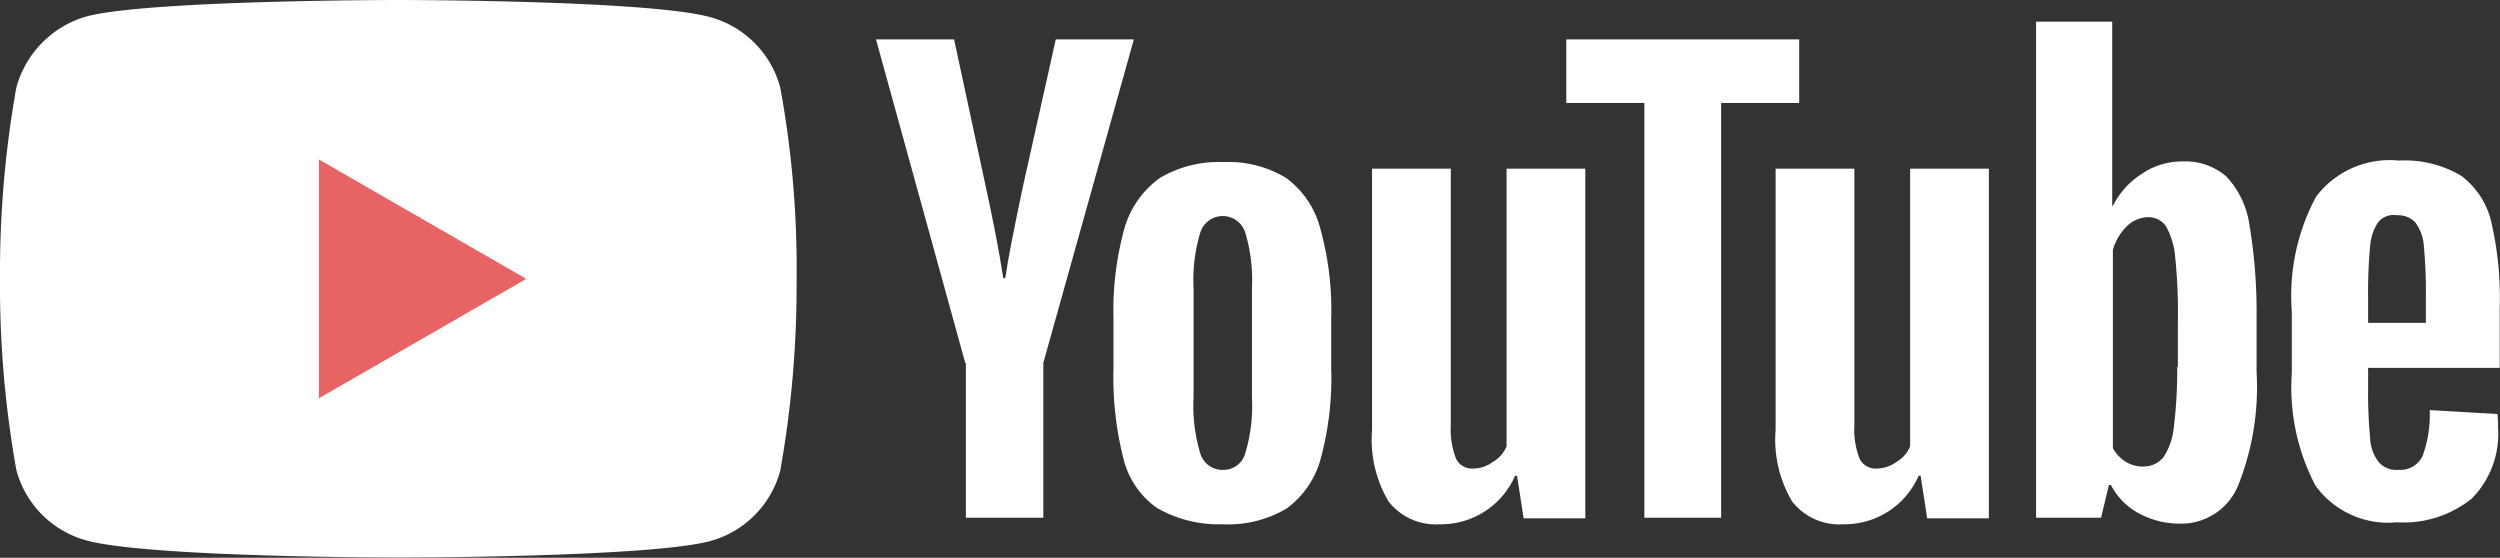
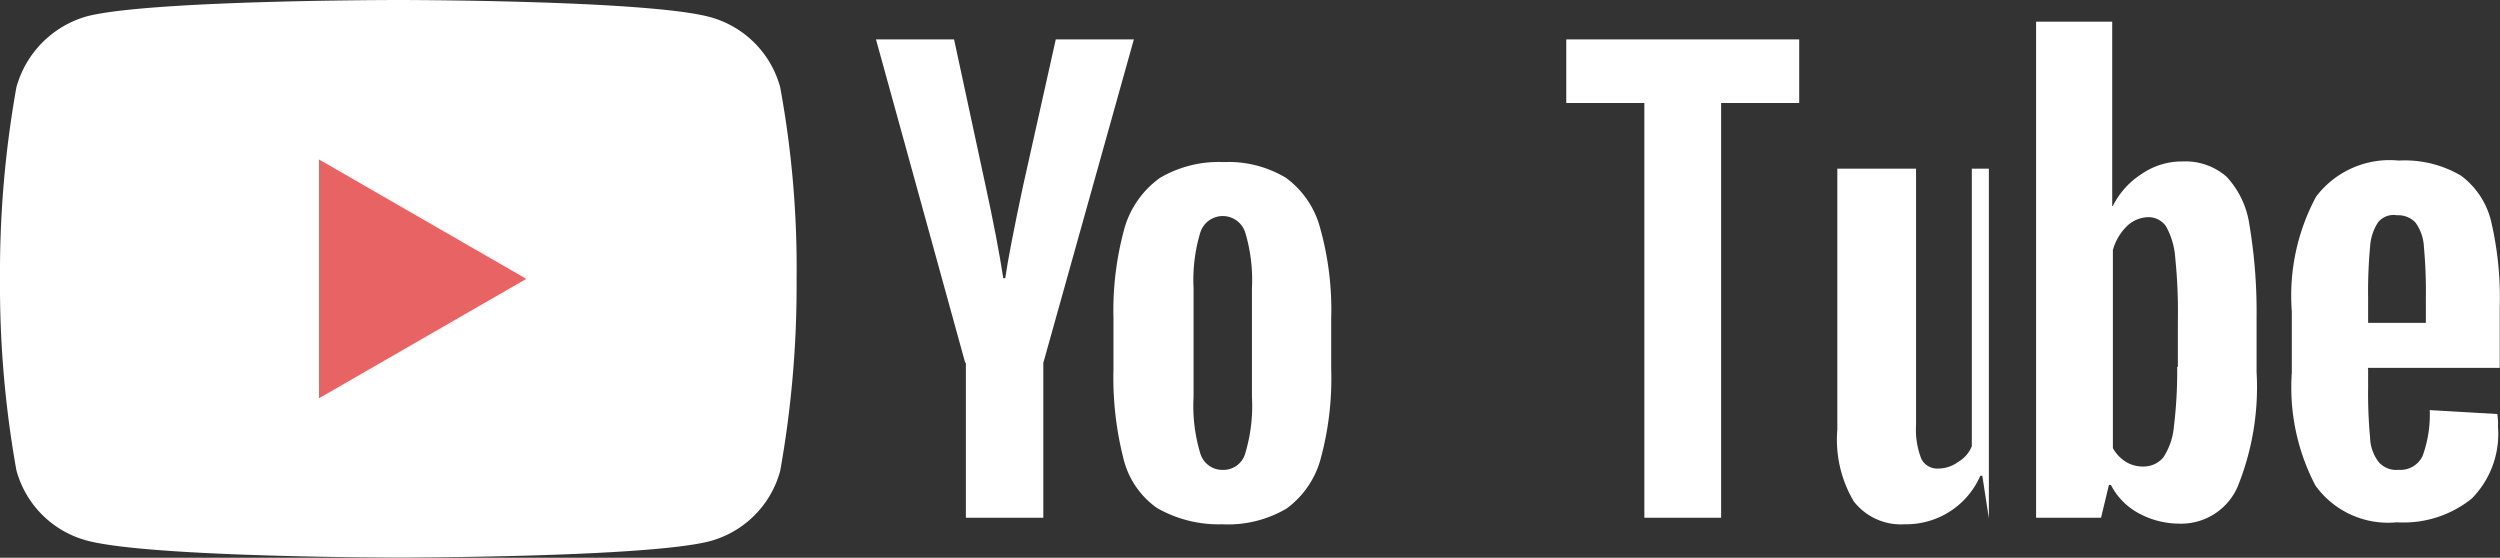
<svg xmlns="http://www.w3.org/2000/svg" id="YouTube_Logo_2017" width="104.439" height="23.3" viewBox="0 0 104.439 23.3">
  <rect x="0" y="0" width="104.439" height="23.3" fill="#333333" stroke="none" />
  <g id="Groupe_199" data-name="Groupe 199" transform="translate(0 0)">
    <path id="Tracé_1466" data-name="Tracé 1466" d="M32.593,3.646A4.169,4.169,0,0,0,29.66.713C27.055,0,16.639,0,16.639,0S6.222,0,3.618.685A4.255,4.255,0,0,0,.685,3.646a43.933,43.933,0,0,0-.685,8,43.77,43.77,0,0,0,.685,8,4.169,4.169,0,0,0,2.933,2.933c2.632.713,13.021.713,13.021.713s10.416,0,13.021-.685a4.169,4.169,0,0,0,2.933-2.933,43.932,43.932,0,0,0,.685-8A41.715,41.715,0,0,0,32.593,3.646Z" transform="translate(0 0)" fill="#fff" />
    <path id="Tracé_1467" data-name="Tracé 1467" d="M48.6,34.278l8.662-4.989L48.6,24.3Z" transform="translate(-35.278 -17.639)" fill="#e86363" />
  </g>
  <g id="Groupe_201" data-name="Groupe 201" transform="translate(36.595 0.905)">
    <g id="Groupe_200" data-name="Groupe 200">
      <path id="Tracé_1468" data-name="Tracé 1468" d="M171.509,39.146a3.546,3.546,0,0,1-1.4-2.083,13.735,13.735,0,0,1-.411-3.728V31.224a12.9,12.9,0,0,1,.466-3.783,3.91,3.91,0,0,1,1.48-2.083,4.837,4.837,0,0,1,2.659-.658,4.642,4.642,0,0,1,2.6.658,3.8,3.8,0,0,1,1.425,2.083,12.638,12.638,0,0,1,.466,3.783v2.111a12.807,12.807,0,0,1-.439,3.755,3.8,3.8,0,0,1-1.425,2.083,4.81,4.81,0,0,1-2.686.658A5.179,5.179,0,0,1,171.509,39.146Zm3.7-2.3a6.842,6.842,0,0,0,.274-2.33v-4.55a6.87,6.87,0,0,0-.274-2.3.984.984,0,0,0-1.891,0,6.87,6.87,0,0,0-.274,2.3v4.55a6.842,6.842,0,0,0,.274,2.33.963.963,0,0,0,.959.713A.946.946,0,0,0,175.21,36.843Z" transform="translate(-159.777 -18.834)" fill="#fff" />
      <path id="Tracé_1469" data-name="Tracé 1469" d="M352.48,33.217v.74a19.86,19.86,0,0,0,.082,2.111,1.754,1.754,0,0,0,.356,1.014.962.962,0,0,0,.822.329,1.028,1.028,0,0,0,1.014-.576,5.033,5.033,0,0,0,.3-1.919l2.823.164a2.826,2.826,0,0,1,.027.521,3.837,3.837,0,0,1-1.1,3.015,4.546,4.546,0,0,1-3.125.987,3.736,3.736,0,0,1-3.4-1.535,8.819,8.819,0,0,1-.987-4.715V30.8a8.735,8.735,0,0,1,1.014-4.8,3.854,3.854,0,0,1,3.454-1.508,4.623,4.623,0,0,1,2.6.63,3.354,3.354,0,0,1,1.261,1.919,14.036,14.036,0,0,1,.356,3.618v2.494h-5.51Zm.411-6.14a2.093,2.093,0,0,0-.329,1.014,20.091,20.091,0,0,0-.082,2.138v1.042h2.412V30.229a20.833,20.833,0,0,0-.082-2.138,1.878,1.878,0,0,0-.356-1.014.989.989,0,0,0-.768-.3A.832.832,0,0,0,352.891,27.077Z" transform="translate(-290.145 -18.689)" fill="#fff" />
      <path id="Tracé_1470" data-name="Tracé 1470" d="M137.228,19.514,133.5,6h3.262l1.316,6.113q.493,2.261.74,3.865h.082c.11-.768.356-2.028.74-3.838L141.011,6h3.262L140.49,19.514v6.469h-3.235V19.514Z" transform="translate(-133.5 -5.26)" fill="#fff" />
-       <path id="Tracé_1471" data-name="Tracé 1471" d="M218.009,25.7V40.31h-2.577l-.274-1.782h-.082a3.374,3.374,0,0,1-3.152,2.028,2.493,2.493,0,0,1-2.138-.959,5.061,5.061,0,0,1-.685-2.988V25.7h3.289V36.418a3.341,3.341,0,0,0,.219,1.4.739.739,0,0,0,.713.411,1.407,1.407,0,0,0,.822-.274,1.336,1.336,0,0,0,.576-.658V25.7Z" transform="translate(-188.377 -19.56)" fill="#fff" />
-       <path id="Tracé_1472" data-name="Tracé 1472" d="M279.509,25.7V40.31h-2.577l-.274-1.782h-.082a3.374,3.374,0,0,1-3.152,2.028,2.493,2.493,0,0,1-2.138-.959,5.061,5.061,0,0,1-.685-2.988V25.7h3.289V36.418a3.341,3.341,0,0,0,.219,1.4.739.739,0,0,0,.713.411,1.407,1.407,0,0,0,.822-.274,1.336,1.336,0,0,0,.576-.658V25.7Z" transform="translate(-233.018 -19.56)" fill="#fff" />
+       <path id="Tracé_1472" data-name="Tracé 1472" d="M279.509,25.7V40.31l-.274-1.782h-.082a3.374,3.374,0,0,1-3.152,2.028,2.493,2.493,0,0,1-2.138-.959,5.061,5.061,0,0,1-.685-2.988V25.7h3.289V36.418a3.341,3.341,0,0,0,.219,1.4.739.739,0,0,0,.713.411,1.407,1.407,0,0,0,.822-.274,1.336,1.336,0,0,0,.576-.658V25.7Z" transform="translate(-233.018 -19.56)" fill="#fff" />
      <path id="Tracé_1473" data-name="Tracé 1473" d="M248.431,8.659h-3.262V25.983h-3.207V8.659H238.7V6h9.731Z" transform="translate(-209.863 -5.26)" fill="#fff" />
      <path id="Tracé_1474" data-name="Tracé 1474" d="M319.209,11.77a3.7,3.7,0,0,0-.959-2,2.617,2.617,0,0,0-1.837-.63,2.955,2.955,0,0,0-1.7.521A3.353,3.353,0,0,0,313.507,11h-.027V3.3H310.3V24.023h2.714l.329-1.371h.082a2.8,2.8,0,0,0,1.151,1.179,3.561,3.561,0,0,0,1.7.439,2.569,2.569,0,0,0,2.44-1.535,11.071,11.071,0,0,0,.795-4.8v-2.3A21.967,21.967,0,0,0,319.209,11.77Zm-3.015,5.948a18.959,18.959,0,0,1-.137,2.494,2.789,2.789,0,0,1-.439,1.288,1.068,1.068,0,0,1-.822.384,1.358,1.358,0,0,1-.74-.192,1.583,1.583,0,0,1-.548-.576V12.839a2.242,2.242,0,0,1,.576-.987,1.33,1.33,0,0,1,.877-.384.889.889,0,0,1,.768.384,3.135,3.135,0,0,1,.384,1.316,22.1,22.1,0,0,1,.11,2.632v1.919Z" transform="translate(-261.836 -3.3)" fill="#fff" />
    </g>
  </g>
</svg>